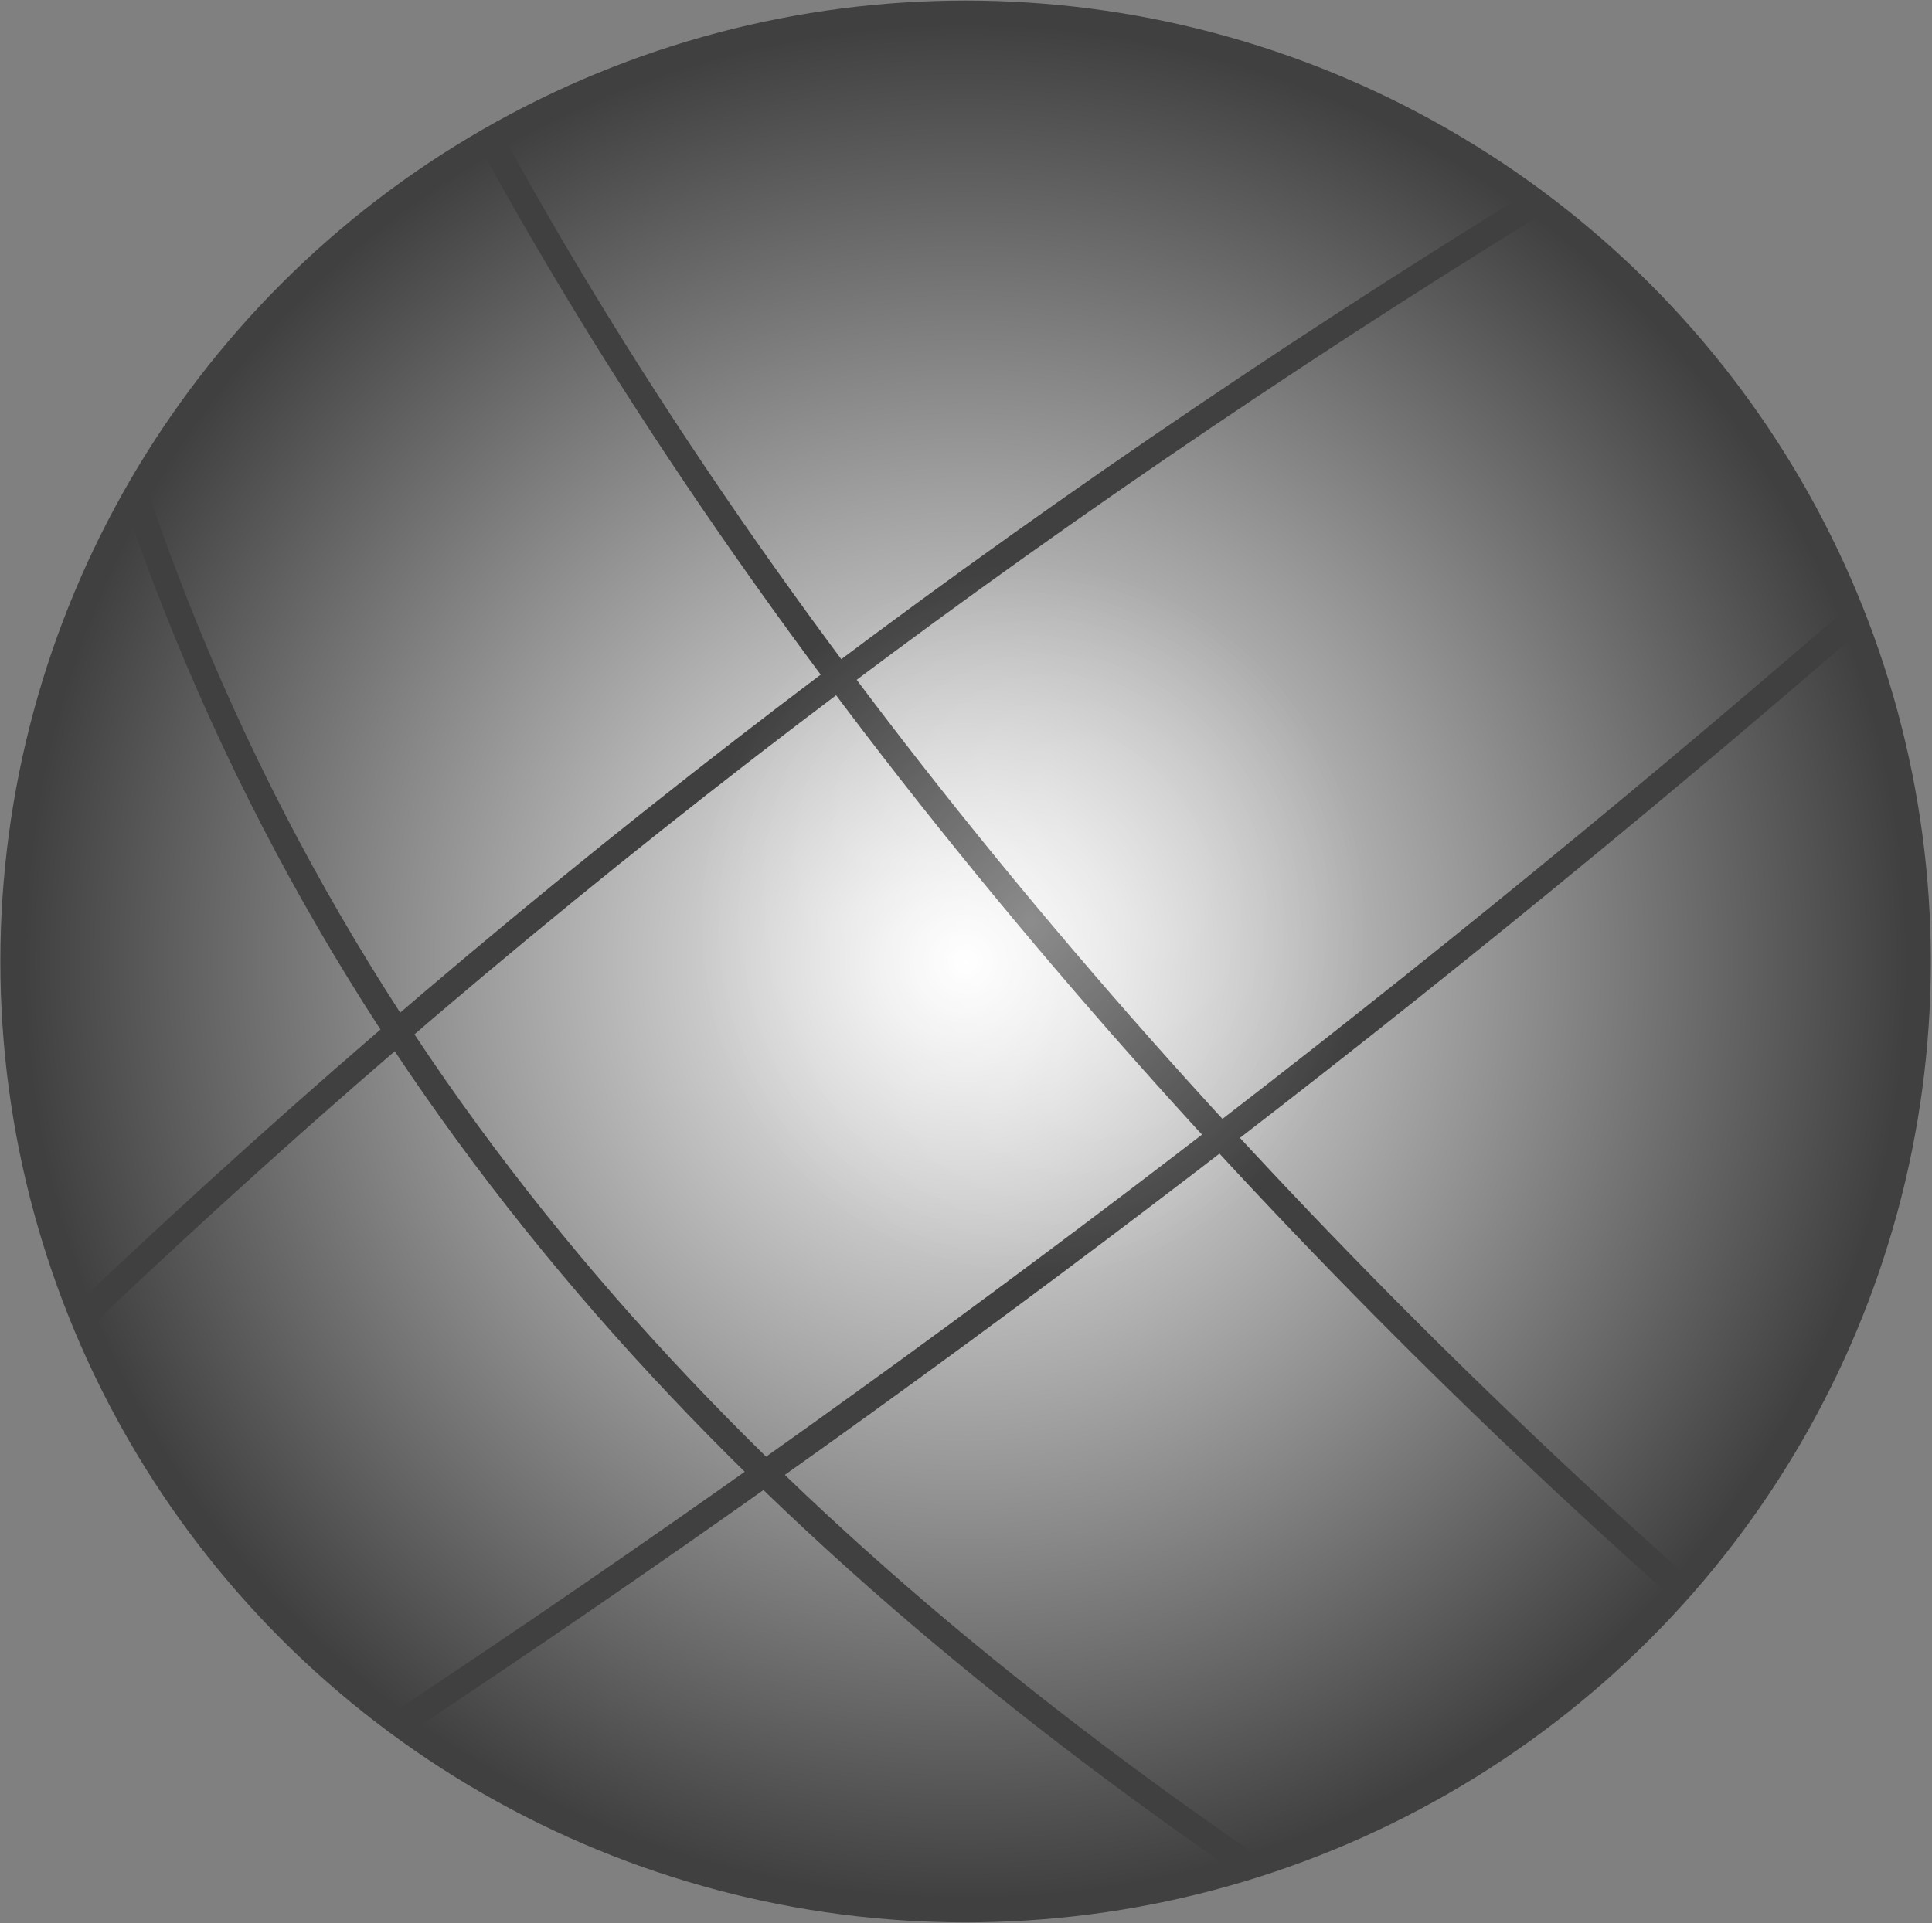
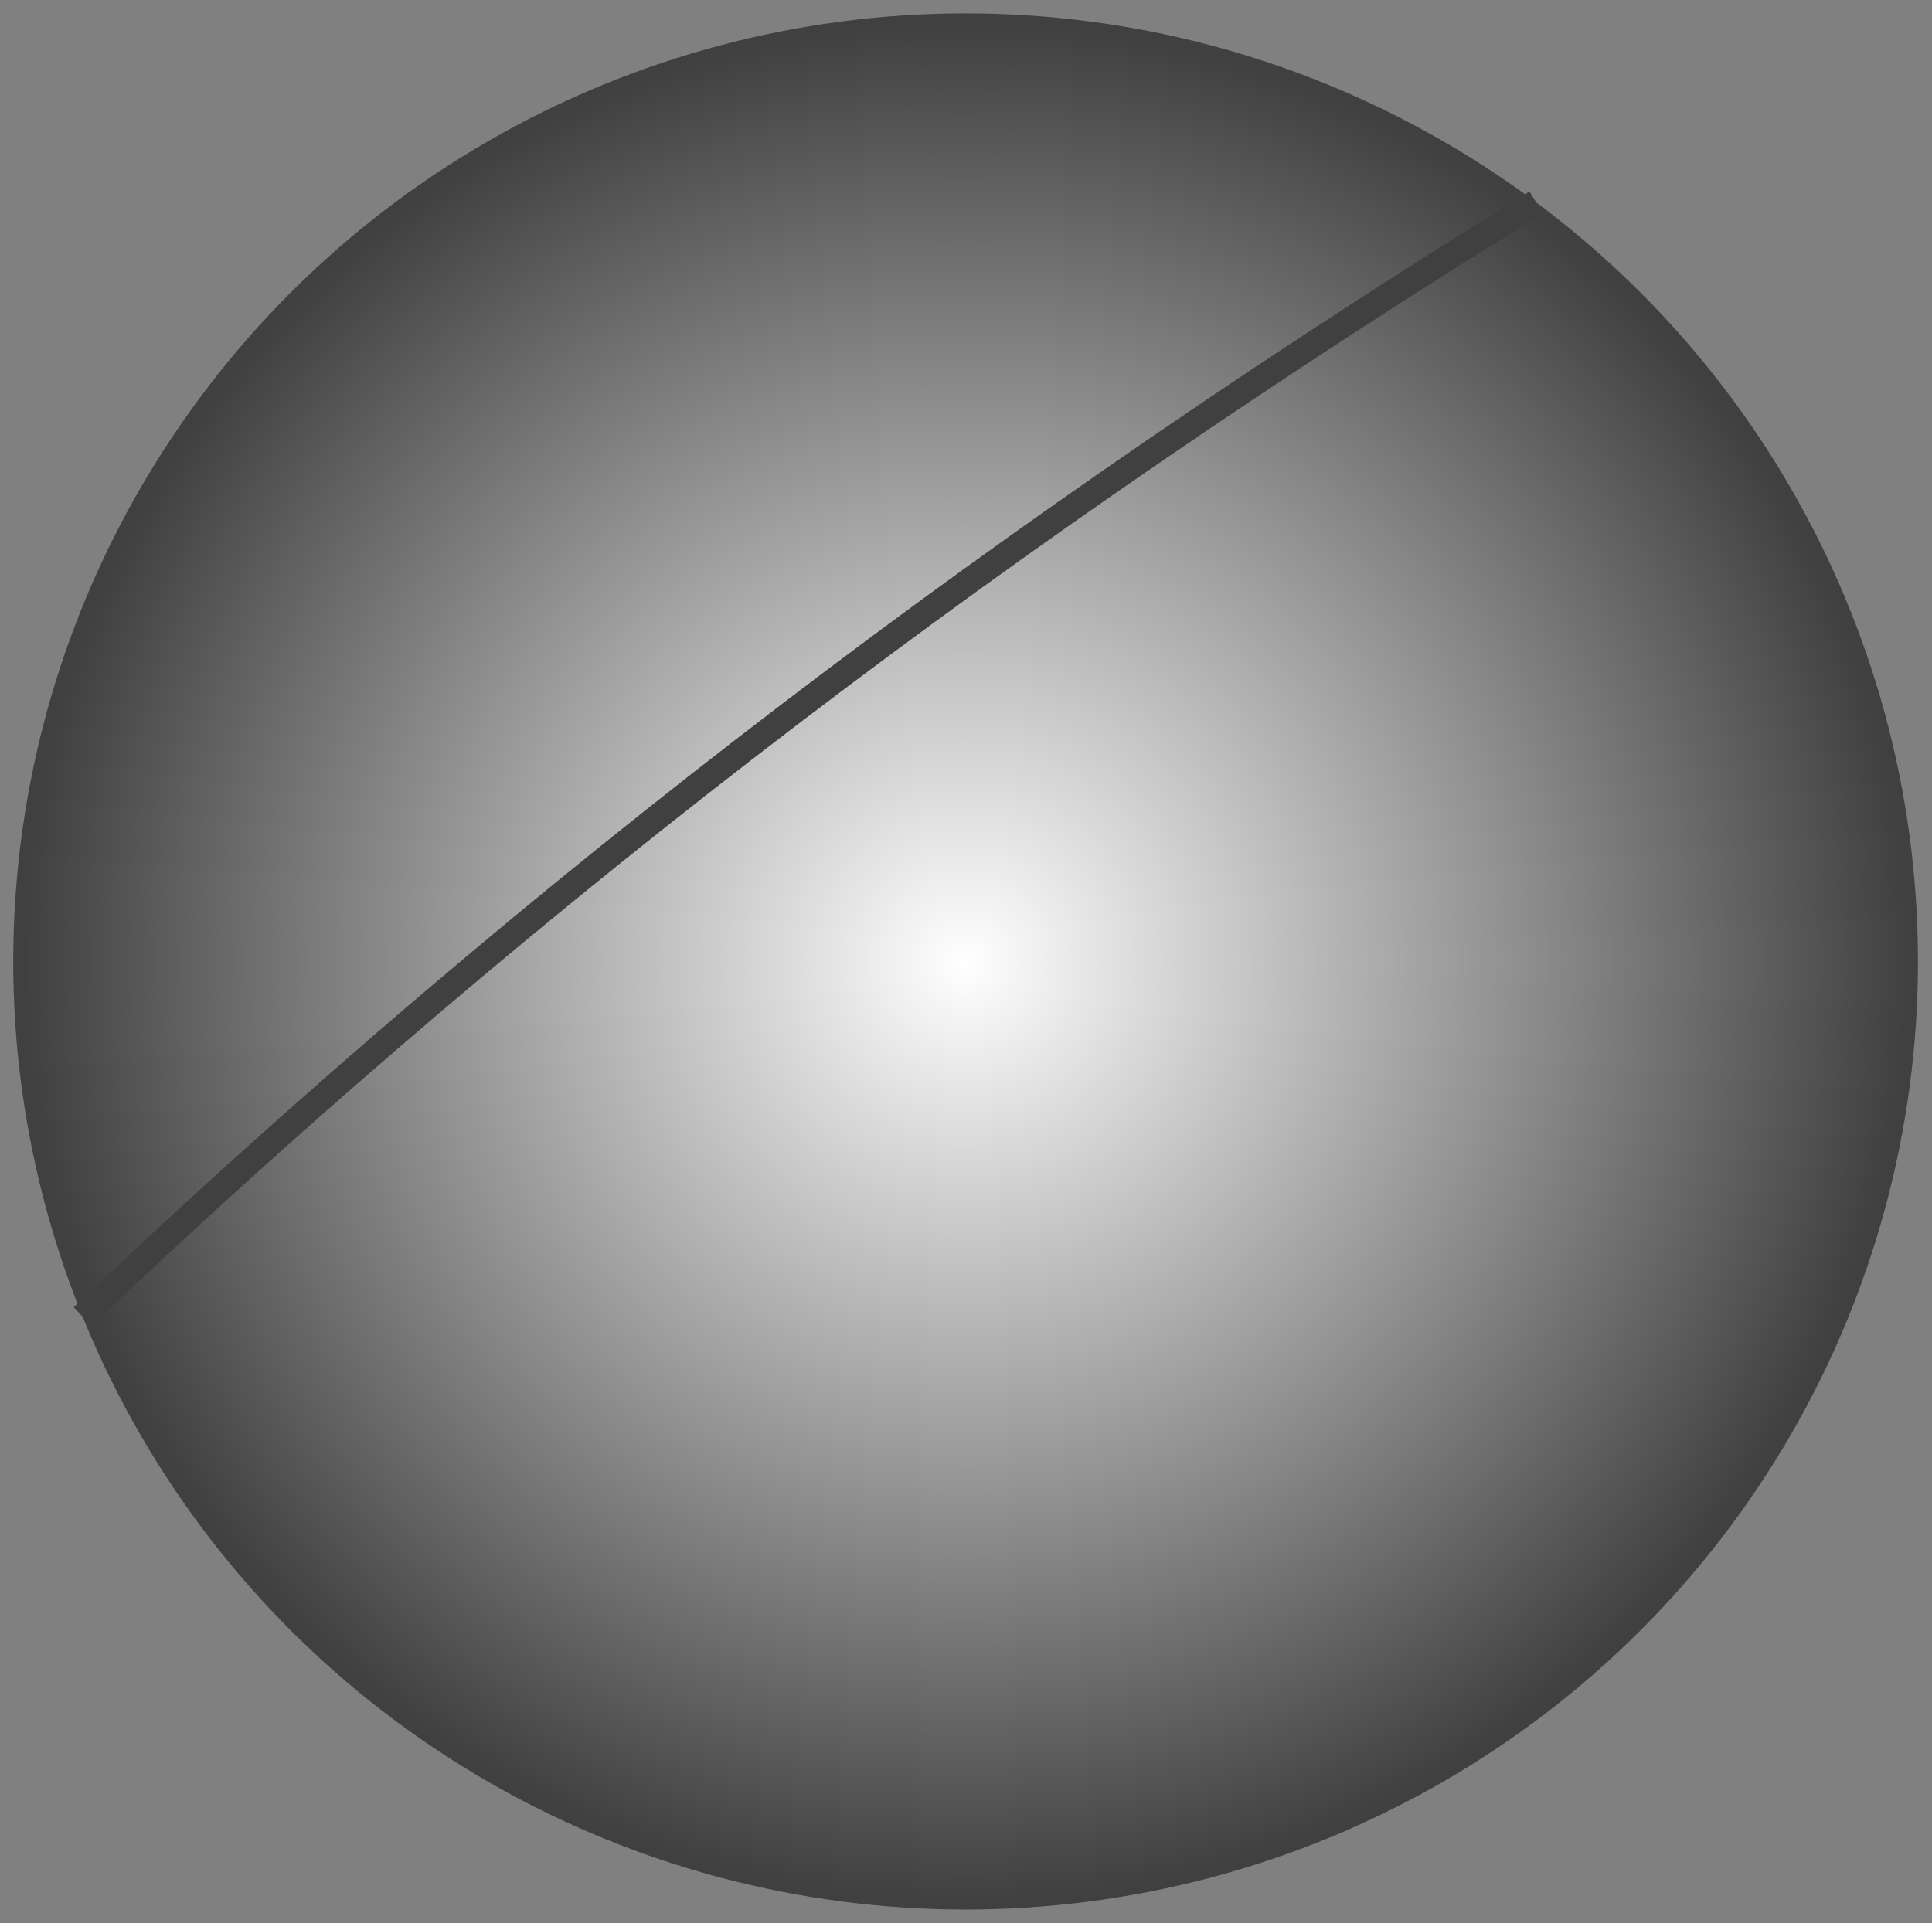
<svg xmlns="http://www.w3.org/2000/svg" xmlns:ns1="http://www.inkscape.org/namespaces/inkscape" xmlns:ns2="http://sodipodi.sourceforge.net/DTD/sodipodi-0.dtd" xmlns:xlink="http://www.w3.org/1999/xlink" width="156.133mm" height="155.468mm" viewBox="0 0 156.133 155.468" version="1.1" id="svg1" xml:space="preserve" ns1:version="1.3.2 (091e20e, 2023-11-25)" ns2:docname="petanque ball 1.svg">
  <rect x="0" y="0" width="156.133" height="155.468" fill="#808080" stroke="none" />
  <ns2:namedview id="namedview1" pagecolor="#ffffff" bordercolor="#000000" borderopacity="0.25" ns1:showpageshadow="2" ns1:pageopacity="0.0" ns1:pagecheckerboard="0" ns1:deskcolor="#d1d1d1" ns1:document-units="mm" ns1:zoom="0.63622746" ns1:cx="352.07534" ns1:cy="316.71063" ns1:window-width="1366" ns1:window-height="711" ns1:window-x="1366" ns1:window-y="0" ns1:window-maximized="1" ns1:current-layer="layer1" />
  <defs id="defs1">
    <linearGradient id="linearGradient20" ns1:swatch="gradient">
      <stop style="stop-color:#000000;stop-opacity:1;" offset="0" id="stop20" />
      <stop style="stop-color:#000000;stop-opacity:0;" offset="1" id="stop21" />
    </linearGradient>
    <linearGradient id="linearGradient4" ns1:collect="always">
      <stop style="stop-color:#ffffff;stop-opacity:1;" offset="0" id="stop4" />
      <stop style="stop-color:#ffffff;stop-opacity:0;" offset="1" id="stop5" />
    </linearGradient>
    <linearGradient id="linearGradient6" ns1:collect="always">
      <stop style="stop-color:#ffffff;stop-opacity:1;" offset="0" id="stop6" />
      <stop style="stop-color:#404040;stop-opacity:1;" offset="0.99" id="stop7" />
    </linearGradient>
    <radialGradient ns1:collect="always" xlink:href="#linearGradient6" id="radialGradient7" cx="97.315" cy="42.228" fx="97.315" fy="42.228" r="185.012" gradientTransform="matrix(1,0,0,0.996,0,0.182)" gradientUnits="userSpaceOnUse" />
    <radialGradient ns1:collect="always" xlink:href="#linearGradient4" id="radialGradient5" cx="196.256" cy="177.097" fx="196.256" fy="177.097" r="27.571" gradientTransform="matrix(2.376,0,0,2.524,-266.044,-267.93)" gradientUnits="userSpaceOnUse" />
  </defs>
  <g ns1:label="Capa 1" ns1:groupmode="layer" id="layer1" transform="translate(-27.259,-70.766)">
    <ellipse style="font-variation-settings:normal;display:inline;opacity:1;fill:url(#radialGradient7);fill-opacity:1;fill-rule:evenodd;stroke:none;stroke-width:5;stroke-linecap:butt;stroke-linejoin:miter;stroke-miterlimit:4;stroke-dasharray:none;stroke-dashoffset:0;stroke-opacity:1;stop-color:#000000;stop-opacity:1" id="ellipse6" cx="97.315" cy="42.228" rx="185.012" ry="184.214" transform="matrix(0.416,0,0,0.416,64.81,130.919)" />
-     <path style="display:inline;fill:none;stroke:#404040;stroke-width:5;stroke-linecap:butt;stroke-linejoin:miter;stroke-dasharray:none;stroke-opacity:1" d="M -63.886,-48.176 C -23.396,70.767 57.415,152.589 152.526,218.048" id="path2-2" ns2:nodetypes="cc" transform="matrix(0.416,0,0,0.416,64.81,130.919)" />
-     <path style="display:inline;opacity:1;mix-blend-mode:normal;fill:none;stroke:#404040;stroke-width:5;stroke-linecap:butt;stroke-linejoin:miter;stroke-dasharray:none;stroke-opacity:1" d="M 5.041,-117.439 C 64.865,-7.941 154.935,91.718 236.185,163.948" id="path3-7" ns2:nodetypes="cc" transform="matrix(0.416,0,0,0.416,64.81,130.919)" />
    <path style="display:inline;fill:none;stroke:#404040;stroke-width:5;stroke-linecap:butt;stroke-linejoin:miter;stroke-dasharray:none;stroke-opacity:1" d="M 208.167,-105.259 C 108.555,-43.799 14.782,26.642 -74.231,111.22" id="path5-0" ns2:nodetypes="cc" transform="matrix(0.416,0,0,0.416,64.81,130.919)" />
-     <path style="display:inline;fill:none;stroke:#404040;stroke-width:5;stroke-linecap:butt;stroke-linejoin:miter;stroke-dasharray:none;stroke-opacity:1" d="M 269.857,-24.256 C 178.696,54.709 84.413,125.966 -12.656,190.367" id="path6-9" ns2:nodetypes="cc" transform="matrix(0.416,0,0,0.416,64.81,130.919)" />
-     <ellipse style="font-variation-settings:normal;display:inline;opacity:1;fill:none;fill-opacity:1;fill-rule:evenodd;stroke:#404040;stroke-width:5;stroke-linecap:butt;stroke-linejoin:miter;stroke-miterlimit:4;stroke-dasharray:none;stroke-dashoffset:0;stroke-opacity:1;stop-color:#000000;stop-opacity:1" id="path1-3" cx="97.315" cy="42.228" rx="185.012" ry="184.214" transform="matrix(0.416,0,0,0.416,64.81,130.919)" />
-     <ellipse style="font-variation-settings:normal;display:inline;opacity:0.4;vector-effect:none;fill:url(#radialGradient5);fill-rule:evenodd;stroke-width:2.416;stroke-linecap:butt;stroke-linejoin:miter;stroke-miterlimit:4;stroke-dasharray:none;stroke-dashoffset:0;stroke-opacity:1;-inkscape-stroke:none;stop-color:#000000;stop-opacity:1" id="path4-6" cx="200.174" cy="179.07" rx="65.496" ry="69.589" transform="matrix(0.416,0,0,0.416,27.259,70.766)" />
  </g>
</svg>